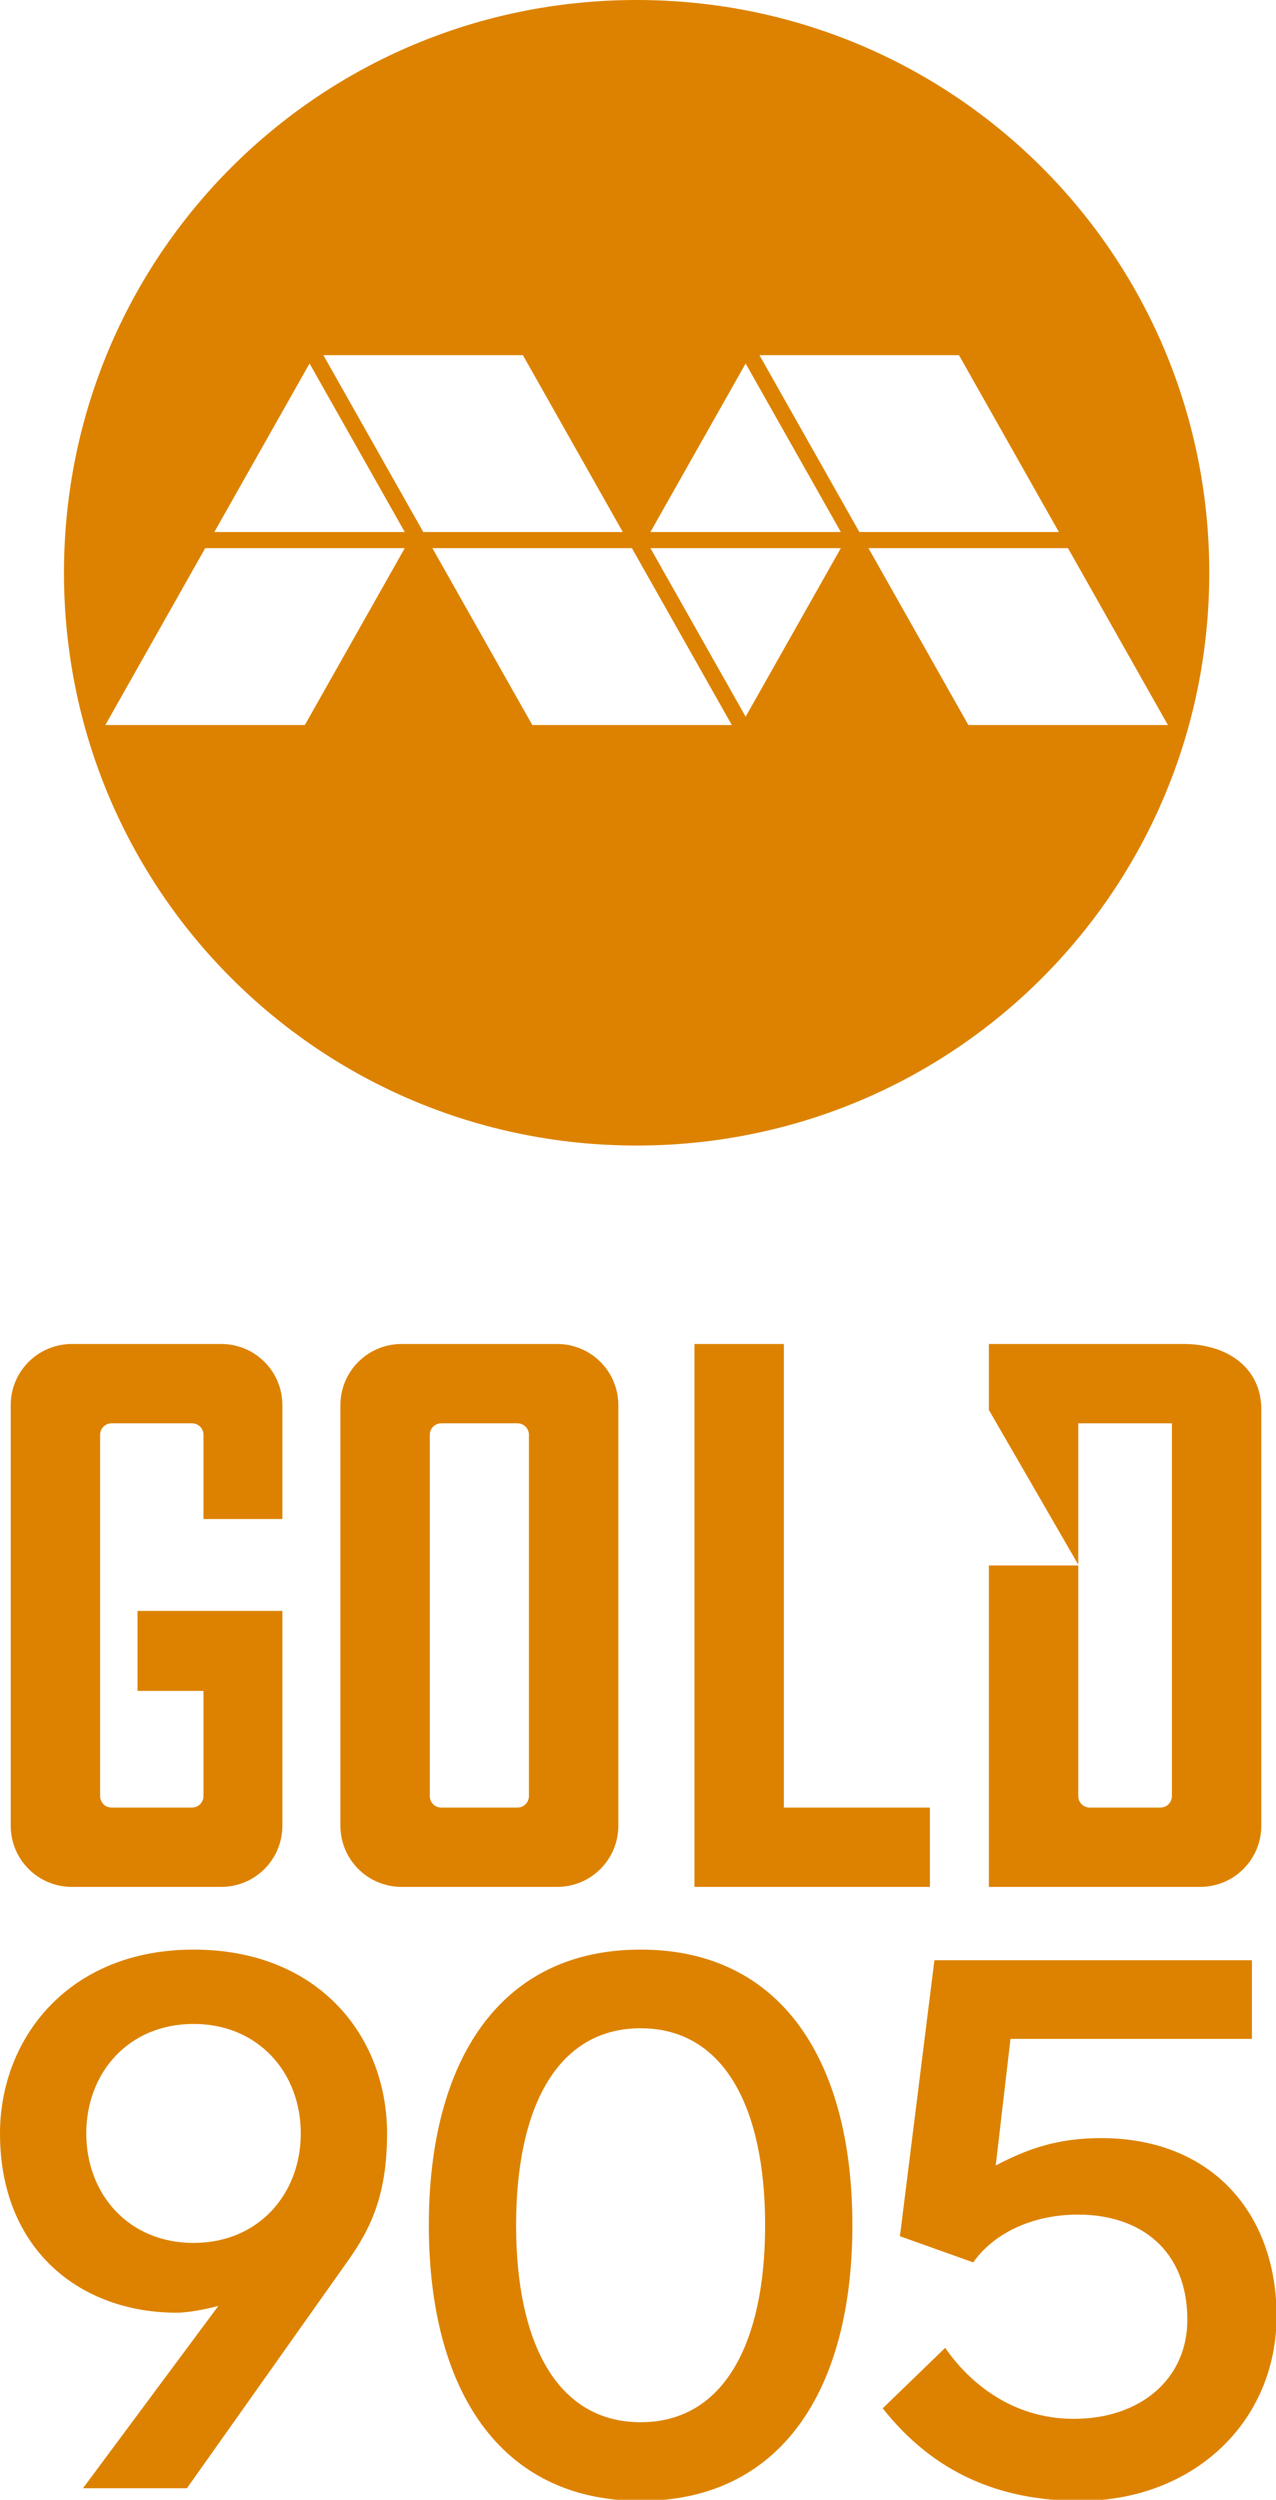
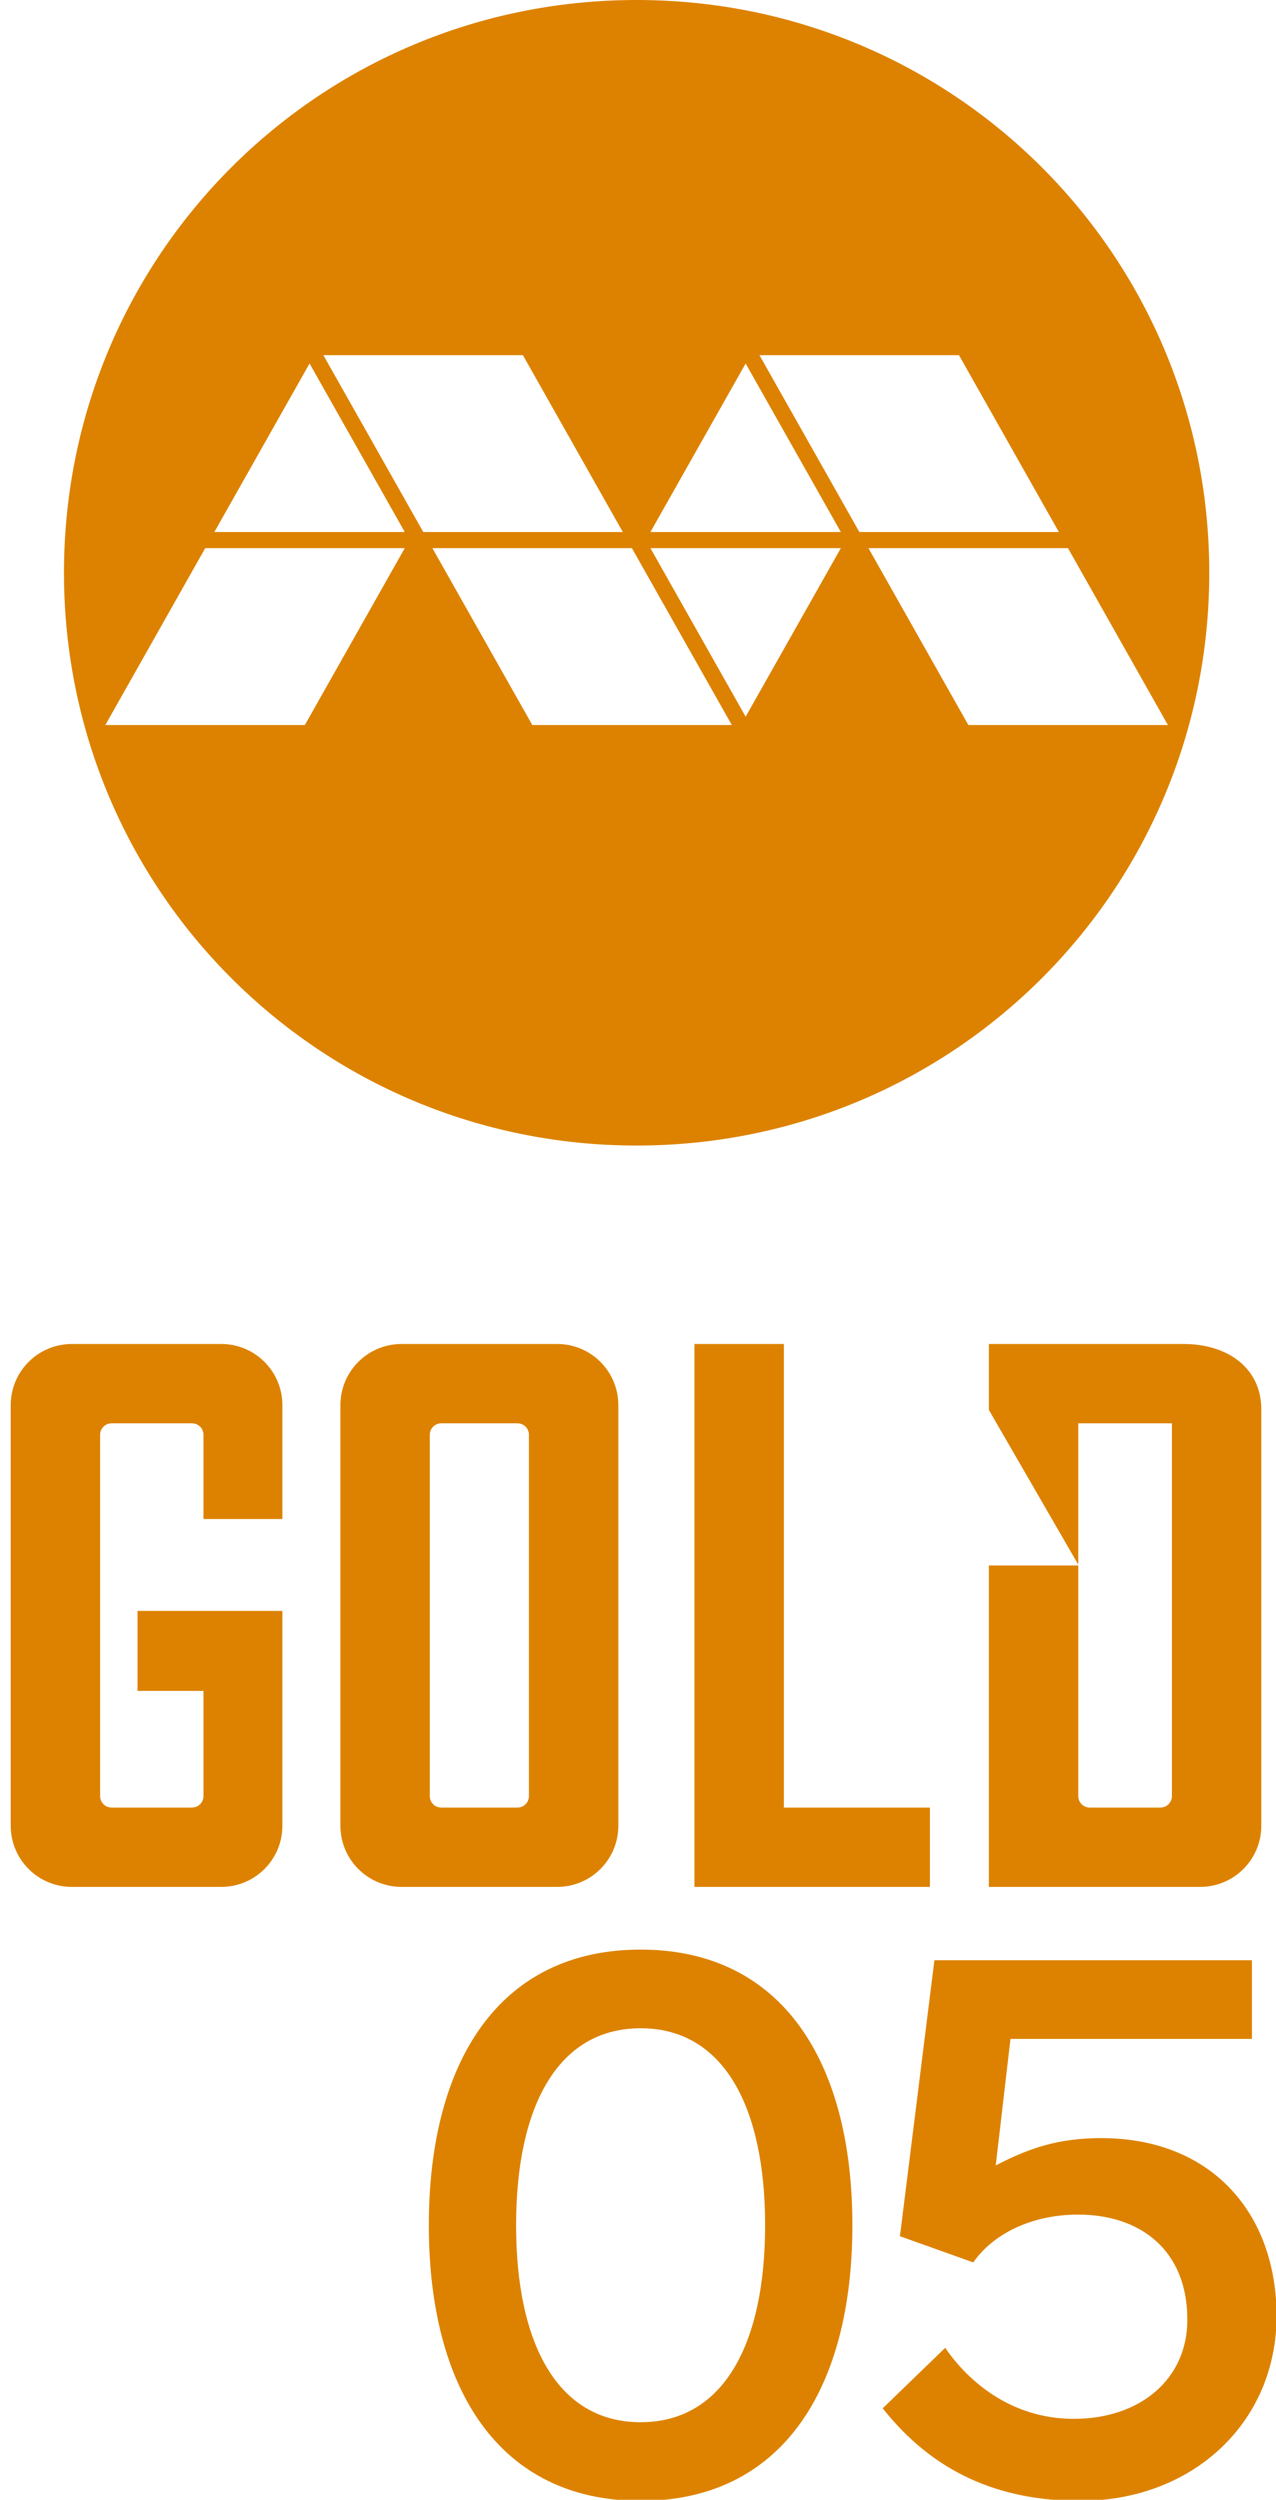
<svg xmlns="http://www.w3.org/2000/svg" xmlns:ns1="http://sodipodi.sourceforge.net/DTD/sodipodi-0.dtd" xmlns:ns2="http://www.inkscape.org/namespaces/inkscape" version="1.1" id="Layer_1" x="0px" y="0px" viewBox="0 0 510.559 1000" xml:space="preserve" ns1:docname="Mediacorp Gold 905 (2023) stacked.svg" width="510.559" height="1000" ns2:version="1.2.1 (9c6d41e410, 2022-07-14)">
  <defs id="defs27">
    <style id="style2-37">.cls-1{fill:#00229c;}</style>
    <style id="style2-8">.cls-1{fill:#00229c;}</style>
    <linearGradient y2="11.134" x2="37.809" y1="11.134" x1="12.603" gradientUnits="userSpaceOnUse" id="Gradient__1" gradientTransform="scale(7.937)">
      <stop id="stop25653" style="stop-color:#ec008c;stop-opacity:1;" offset="0.098" />
      <stop id="stop25655" style="stop-color:#2E3192" offset="0.899" />
    </linearGradient>
    <linearGradient y2="11.134" x2="37.809" y1="11.134" x1="12.603" gradientUnits="userSpaceOnUse" id="Gradient__2" gradientTransform="scale(7.937)">
      <stop id="stop24921" style="stop-color:#f6921e;stop-opacity:1;" offset="0.098" />
      <stop id="stop24923" style="stop-color:#be1e2d;stop-opacity:1" offset="0.9" />
    </linearGradient>
    <linearGradient y2="11.134" x2="113.425" y1="11.134" x1="75.617" gradientUnits="userSpaceOnUse" id="Gradient__3">
      <stop id="stop4326-2" style="stop-color:#49C0B6" offset="0.1" />
      <stop id="stop4332-5" style="stop-color:#0072BC" offset="0.902" />
    </linearGradient>
    <linearGradient y2="22.268" x2="75.617" y1="44.537" x1="75.617" gradientUnits="userSpaceOnUse" id="Gradient__4">
      <stop id="stop3910-6" style="stop-color:#BCD85F" offset="0.104" />
      <stop id="stop3920-5" style="stop-color:#00664B" offset="0.899" />
    </linearGradient>
    <style id="style2-02">.cls-1{fill:#00229c;}</style>
    <style id="style2-8-2">.cls-1{fill:#00229c;}</style>
    <style id="style2-35">.cls-1{fill:#00229c;}</style>
    <style id="style2-9">.cls-1{fill:#00229c;}</style>
    <style id="style2-8-5">.cls-1{fill:#00229c;}</style>
    <style id="style2-02-6">.cls-1{fill:#00229c;}</style>
    <style id="style2-8-2-6">.cls-1{fill:#00229c;}</style>
    <style id="style2-35-7">.cls-1{fill:#00229c;}</style>
    <style id="style2-6">.cls-1{fill:#00229c;}</style>
    <style id="style2-8-3">.cls-1{fill:#00229c;}</style>
    <style id="style2-02-4">.cls-1{fill:#00229c;}</style>
    <style id="style2-8-2-69">.cls-1{fill:#00229c;}</style>
    <style id="style2-35-6">.cls-1{fill:#00229c;}</style>
    <style id="style2-43">.cls-1{fill:#00229c;}</style>
    <style id="style2-8-23">.cls-1{fill:#00229c;}</style>
    <style id="style2-02-68">.cls-1{fill:#00229c;}</style>
    <style id="style2-8-2-1">.cls-1{fill:#00229c;}</style>
    <style id="style2-35-4">.cls-1{fill:#00229c;}</style>
    <style id="style2-37-4">.cls-1{fill:#00229c;}</style>
    <style id="style2-8-50">.cls-1{fill:#00229c;}</style>
    <style id="style2-02-0">.cls-1{fill:#00229c;}</style>
    <style id="style2-8-2-8">.cls-1{fill:#00229c;}</style>
    <style id="style2-35-1">.cls-1{fill:#00229c;}</style>
    <style id="style2-9-0">.cls-1{fill:#00229c;}</style>
    <style id="style2-8-5-9">.cls-1{fill:#00229c;}</style>
    <style id="style2-02-6-5">.cls-1{fill:#00229c;}</style>
    <style id="style2-8-2-6-1">.cls-1{fill:#00229c;}</style>
    <style id="style2-35-7-3">.cls-1{fill:#00229c;}</style>
    <style id="style2-6-3">.cls-1{fill:#00229c;}</style>
    <style id="style2-8-3-3">.cls-1{fill:#00229c;}</style>
    <style id="style2-02-4-1">.cls-1{fill:#00229c;}</style>
    <style id="style2-8-2-69-7">.cls-1{fill:#00229c;}</style>
    <style id="style2-35-6-5">.cls-1{fill:#00229c;}</style>
    <style id="style2-43-7">.cls-1{fill:#00229c;}</style>
    <style id="style2-8-23-2">.cls-1{fill:#00229c;}</style>
    <style id="style2-02-68-8">.cls-1{fill:#00229c;}</style>
    <style id="style2-8-2-1-5">.cls-1{fill:#00229c;}</style>
    <style id="style2-35-4-3">.cls-1{fill:#00229c;}</style>
    <style id="style2-37-7">.cls-1{fill:#00229c;}</style>
    <style id="style2-8-4">.cls-1{fill:#00229c;}</style>
    <style id="style2-02-3">.cls-1{fill:#00229c;}</style>
    <style id="style2-8-2-7">.cls-1{fill:#00229c;}</style>
    <style id="style2-35-2">.cls-1{fill:#00229c;}</style>
    <style id="style2-9-1">.cls-1{fill:#00229c;}</style>
    <style id="style2-8-5-2">.cls-1{fill:#00229c;}</style>
    <style id="style2-02-6-9">.cls-1{fill:#00229c;}</style>
    <style id="style2-8-2-6-3">.cls-1{fill:#00229c;}</style>
    <style id="style2-35-7-9">.cls-1{fill:#00229c;}</style>
    <style id="style2-6-5">.cls-1{fill:#00229c;}</style>
    <style id="style2-8-3-7">.cls-1{fill:#00229c;}</style>
    <style id="style2-02-4-9">.cls-1{fill:#00229c;}</style>
    <style id="style2-8-2-69-4">.cls-1{fill:#00229c;}</style>
    <style id="style2-35-6-3">.cls-1{fill:#00229c;}</style>
    <style id="style2-43-1">.cls-1{fill:#00229c;}</style>
    <style id="style2-8-23-29">.cls-1{fill:#00229c;}</style>
    <style id="style2-02-68-6">.cls-1{fill:#00229c;}</style>
    <style id="style2-8-2-1-9">.cls-1{fill:#00229c;}</style>
    <style id="style2-35-4-6">.cls-1{fill:#00229c;}</style>
    <style id="style2-37-4-7">.cls-1{fill:#00229c;}</style>
    <style id="style2-8-50-6">.cls-1{fill:#00229c;}</style>
    <style id="style2-02-0-7">.cls-1{fill:#00229c;}</style>
    <style id="style2-8-2-8-8">.cls-1{fill:#00229c;}</style>
    <style id="style2-35-1-3">.cls-1{fill:#00229c;}</style>
    <style id="style2-9-0-6">.cls-1{fill:#00229c;}</style>
    <style id="style2-8-5-9-6">.cls-1{fill:#00229c;}</style>
    <style id="style2-02-6-5-1">.cls-1{fill:#00229c;}</style>
    <style id="style2-8-2-6-1-5">.cls-1{fill:#00229c;}</style>
    <style id="style2-35-7-3-5">.cls-1{fill:#00229c;}</style>
    <style id="style2-6-3-8">.cls-1{fill:#00229c;}</style>
    <style id="style2-8-3-3-5">.cls-1{fill:#00229c;}</style>
    <style id="style2-02-4-1-1">.cls-1{fill:#00229c;}</style>
    <style id="style2-8-2-69-7-2">.cls-1{fill:#00229c;}</style>
    <style id="style2-35-6-5-2">.cls-1{fill:#00229c;}</style>
    <style id="style2-43-7-3">.cls-1{fill:#00229c;}</style>
    <style id="style2-8-23-2-6">.cls-1{fill:#00229c;}</style>
    <style id="style2-02-68-8-0">.cls-1{fill:#00229c;}</style>
    <style id="style2-8-2-1-5-4">.cls-1{fill:#00229c;}</style>
    <style id="style2-35-4-3-8">.cls-1{fill:#00229c;}</style>
  </defs>
  <ns1:namedview id="namedview25" pagecolor="#ffffff" bordercolor="#666666" borderopacity="1.0" ns2:showpageshadow="2" ns2:pageopacity="0.0" ns2:pagecheckerboard="0" ns2:deskcolor="#d1d1d1" showgrid="false" ns2:zoom="0.5" ns2:cx="182" ns2:cy="548" ns2:window-width="1366" ns2:window-height="705" ns2:window-x="-8" ns2:window-y="-8" ns2:window-maximized="1" ns2:current-layer="Layer_1" />
  <style type="text/css" id="style2">
	.st0{fill:#DD8200;}
</style>
  <style type="text/css" id="style2-5">
	.st0{fill:#FFFFFF;}
	.st1{fill:#0767B0;}
	.st2{fill:#00A44F;}
	.st3{fill:#EA2127;}
	.st4{fill:#221F1F;}
</style>
  <style type="text/css" id="style2-4">
	.st0{fill:#FFFFFF;}
	.st1{fill:#0066B2;}
	.st2{fill:#00A551;}
	.st3{fill:#EC1C24;}
	.st4{fill:#231F20;}
	.st5{fill:#221F1F;}
</style>
  <style type="text/css" id="style2-3">
	.st0{fill:#FFFFFF;}
	.st1{fill:#0066B2;}
	.st2{fill:#00A551;}
	.st3{fill:#EC1C24;}
	.st4{fill:#231F20;}
	.st5{fill:#221F1F;}
</style>
  <style type="text/css" id="style2-0">
	.st0{fill:#FFFFFF;}
	.st1{fill:#0066B2;}
	.st2{fill:#00A551;}
	.st3{fill:#EC1C24;}
	.st4{fill:#231F20;}
	.st5{fill:#221F1F;}
</style>
  <style type="text/css" id="style2-5-4">
	.st0{fill:#FFFFFF;}
	.st1{fill:#0767B0;}
	.st2{fill:#00A44F;}
	.st3{fill:#EA2127;}
	.st4{fill:#221F1F;}
</style>
  <style type="text/css" id="style2-4-4">
	.st0{fill:#FFFFFF;}
	.st1{fill:#0066B2;}
	.st2{fill:#00A551;}
	.st3{fill:#EC1C24;}
	.st4{fill:#231F20;}
	.st5{fill:#221F1F;}
</style>
  <style type="text/css" id="style2-3-7">
	.st0{fill:#FFFFFF;}
	.st1{fill:#0066B2;}
	.st2{fill:#00A551;}
	.st3{fill:#EC1C24;}
	.st4{fill:#231F20;}
	.st5{fill:#221F1F;}
</style>
  <style type="text/css" id="style2-0-6">
	.st0{fill:#FFFFFF;}
	.st1{fill:#0066B2;}
	.st2{fill:#00A551;}
	.st3{fill:#EC1C24;}
	.st4{fill:#231F20;}
	.st5{fill:#221F1F;}
</style>
  <style type="text/css" id="style2-5-6">
	.st0{fill:#FFFFFF;}
	.st1{fill:#0767B0;}
	.st2{fill:#00A44F;}
	.st3{fill:#EA2127;}
	.st4{fill:#221F1F;}
</style>
  <style type="text/css" id="style2-4-9">
	.st0{fill:#FFFFFF;}
	.st1{fill:#0066B2;}
	.st2{fill:#00A551;}
	.st3{fill:#EC1C24;}
	.st4{fill:#231F20;}
	.st5{fill:#221F1F;}
</style>
  <style type="text/css" id="style2-3-0">
	.st0{fill:#FFFFFF;}
	.st1{fill:#0066B2;}
	.st2{fill:#00A551;}
	.st3{fill:#EC1C24;}
	.st4{fill:#231F20;}
	.st5{fill:#221F1F;}
</style>
  <style type="text/css" id="style2-0-8">
	.st0{fill:#FFFFFF;}
	.st1{fill:#0066B2;}
	.st2{fill:#00A551;}
	.st3{fill:#EC1C24;}
	.st4{fill:#231F20;}
	.st5{fill:#221F1F;}
</style>
  <style type="text/css" id="style2-06">
	.st0{fill:#FD001D;}
</style>
  <style type="text/css" id="style2-5-8">
	.st0{fill:#FFFFFF;}
	.st1{fill:#0767B0;}
	.st2{fill:#00A44F;}
	.st3{fill:#EA2127;}
	.st4{fill:#221F1F;}
</style>
  <style type="text/css" id="style2-4-0">
	.st0{fill:#FFFFFF;}
	.st1{fill:#0066B2;}
	.st2{fill:#00A551;}
	.st3{fill:#EC1C24;}
	.st4{fill:#231F20;}
	.st5{fill:#221F1F;}
</style>
  <style type="text/css" id="style2-3-3">
	.st0{fill:#FFFFFF;}
	.st1{fill:#0066B2;}
	.st2{fill:#00A551;}
	.st3{fill:#EC1C24;}
	.st4{fill:#231F20;}
	.st5{fill:#221F1F;}
</style>
  <style type="text/css" id="style2-0-0">
	.st0{fill:#FFFFFF;}
	.st1{fill:#0066B2;}
	.st2{fill:#00A551;}
	.st3{fill:#EC1C24;}
	.st4{fill:#231F20;}
	.st5{fill:#221F1F;}
</style>
  <style type="text/css" id="style2-5-4-2">
	.st0{fill:#FFFFFF;}
	.st1{fill:#0767B0;}
	.st2{fill:#00A44F;}
	.st3{fill:#EA2127;}
	.st4{fill:#221F1F;}
</style>
  <style type="text/css" id="style2-4-4-1">
	.st0{fill:#FFFFFF;}
	.st1{fill:#0066B2;}
	.st2{fill:#00A551;}
	.st3{fill:#EC1C24;}
	.st4{fill:#231F20;}
	.st5{fill:#221F1F;}
</style>
  <style type="text/css" id="style2-3-7-1">
	.st0{fill:#FFFFFF;}
	.st1{fill:#0066B2;}
	.st2{fill:#00A551;}
	.st3{fill:#EC1C24;}
	.st4{fill:#231F20;}
	.st5{fill:#221F1F;}
</style>
  <style type="text/css" id="style2-0-6-3">
	.st0{fill:#FFFFFF;}
	.st1{fill:#0066B2;}
	.st2{fill:#00A551;}
	.st3{fill:#EC1C24;}
	.st4{fill:#231F20;}
	.st5{fill:#221F1F;}
</style>
  <style type="text/css" id="style2-5-6-1">
	.st0{fill:#FFFFFF;}
	.st1{fill:#0767B0;}
	.st2{fill:#00A44F;}
	.st3{fill:#EA2127;}
	.st4{fill:#221F1F;}
</style>
  <style type="text/css" id="style2-4-9-8">
	.st0{fill:#FFFFFF;}
	.st1{fill:#0066B2;}
	.st2{fill:#00A551;}
	.st3{fill:#EC1C24;}
	.st4{fill:#231F20;}
	.st5{fill:#221F1F;}
</style>
  <style type="text/css" id="style2-3-0-9">
	.st0{fill:#FFFFFF;}
	.st1{fill:#0066B2;}
	.st2{fill:#00A551;}
	.st3{fill:#EC1C24;}
	.st4{fill:#231F20;}
	.st5{fill:#221F1F;}
</style>
  <style type="text/css" id="style2-0-8-5">
	.st0{fill:#FFFFFF;}
	.st1{fill:#0066B2;}
	.st2{fill:#00A551;}
	.st3{fill:#EC1C24;}
	.st4{fill:#231F20;}
	.st5{fill:#221F1F;}
</style>
  <style type="text/css" id="style2-30">
	.st0{fill:#013EBB;}
</style>
  <style type="text/css" id="style2-5-9">
	.st0{fill:#FFFFFF;}
	.st1{fill:#0767B0;}
	.st2{fill:#00A44F;}
	.st3{fill:#EA2127;}
	.st4{fill:#221F1F;}
</style>
  <style type="text/css" id="style2-4-40">
	.st0{fill:#FFFFFF;}
	.st1{fill:#0066B2;}
	.st2{fill:#00A551;}
	.st3{fill:#EC1C24;}
	.st4{fill:#231F20;}
	.st5{fill:#221F1F;}
</style>
  <style type="text/css" id="style2-3-2">
	.st0{fill:#FFFFFF;}
	.st1{fill:#0066B2;}
	.st2{fill:#00A551;}
	.st3{fill:#EC1C24;}
	.st4{fill:#231F20;}
	.st5{fill:#221F1F;}
</style>
  <style type="text/css" id="style2-0-9">
	.st0{fill:#FFFFFF;}
	.st1{fill:#0066B2;}
	.st2{fill:#00A551;}
	.st3{fill:#EC1C24;}
	.st4{fill:#231F20;}
	.st5{fill:#221F1F;}
</style>
  <style type="text/css" id="style2-5-4-6">
	.st0{fill:#FFFFFF;}
	.st1{fill:#0767B0;}
	.st2{fill:#00A44F;}
	.st3{fill:#EA2127;}
	.st4{fill:#221F1F;}
</style>
  <style type="text/css" id="style2-4-4-8">
	.st0{fill:#FFFFFF;}
	.st1{fill:#0066B2;}
	.st2{fill:#00A551;}
	.st3{fill:#EC1C24;}
	.st4{fill:#231F20;}
	.st5{fill:#221F1F;}
</style>
  <style type="text/css" id="style2-3-7-3">
	.st0{fill:#FFFFFF;}
	.st1{fill:#0066B2;}
	.st2{fill:#00A551;}
	.st3{fill:#EC1C24;}
	.st4{fill:#231F20;}
	.st5{fill:#221F1F;}
</style>
  <style type="text/css" id="style2-0-6-8">
	.st0{fill:#FFFFFF;}
	.st1{fill:#0066B2;}
	.st2{fill:#00A551;}
	.st3{fill:#EC1C24;}
	.st4{fill:#231F20;}
	.st5{fill:#221F1F;}
</style>
  <style type="text/css" id="style2-5-6-9">
	.st0{fill:#FFFFFF;}
	.st1{fill:#0767B0;}
	.st2{fill:#00A44F;}
	.st3{fill:#EA2127;}
	.st4{fill:#221F1F;}
</style>
  <style type="text/css" id="style2-4-9-9">
	.st0{fill:#FFFFFF;}
	.st1{fill:#0066B2;}
	.st2{fill:#00A551;}
	.st3{fill:#EC1C24;}
	.st4{fill:#231F20;}
	.st5{fill:#221F1F;}
</style>
  <style type="text/css" id="style2-3-0-92">
	.st0{fill:#FFFFFF;}
	.st1{fill:#0066B2;}
	.st2{fill:#00A551;}
	.st3{fill:#EC1C24;}
	.st4{fill:#231F20;}
	.st5{fill:#221F1F;}
</style>
  <style type="text/css" id="style2-0-8-0">
	.st0{fill:#FFFFFF;}
	.st1{fill:#0066B2;}
	.st2{fill:#00A551;}
	.st3{fill:#EC1C24;}
	.st4{fill:#231F20;}
	.st5{fill:#221F1F;}
</style>
  <style type="text/css" id="style2-7">
	.st0{fill:#00B601;}
</style>
  <style type="text/css" id="style2-5-3">
	.st0{fill:#FFFFFF;}
	.st1{fill:#0767B0;}
	.st2{fill:#00A44F;}
	.st3{fill:#EA2127;}
	.st4{fill:#221F1F;}
</style>
  <style type="text/css" id="style2-4-3">
	.st0{fill:#FFFFFF;}
	.st1{fill:#0066B2;}
	.st2{fill:#00A551;}
	.st3{fill:#EC1C24;}
	.st4{fill:#231F20;}
	.st5{fill:#221F1F;}
</style>
  <style type="text/css" id="style2-3-07">
	.st0{fill:#FFFFFF;}
	.st1{fill:#0066B2;}
	.st2{fill:#00A551;}
	.st3{fill:#EC1C24;}
	.st4{fill:#231F20;}
	.st5{fill:#221F1F;}
</style>
  <style type="text/css" id="style2-0-99">
	.st0{fill:#FFFFFF;}
	.st1{fill:#0066B2;}
	.st2{fill:#00A551;}
	.st3{fill:#EC1C24;}
	.st4{fill:#231F20;}
	.st5{fill:#221F1F;}
</style>
  <style type="text/css" id="style2-5-4-9">
	.st0{fill:#FFFFFF;}
	.st1{fill:#0767B0;}
	.st2{fill:#00A44F;}
	.st3{fill:#EA2127;}
	.st4{fill:#221F1F;}
</style>
  <style type="text/css" id="style2-4-4-9">
	.st0{fill:#FFFFFF;}
	.st1{fill:#0066B2;}
	.st2{fill:#00A551;}
	.st3{fill:#EC1C24;}
	.st4{fill:#231F20;}
	.st5{fill:#221F1F;}
</style>
  <style type="text/css" id="style2-3-7-4">
	.st0{fill:#FFFFFF;}
	.st1{fill:#0066B2;}
	.st2{fill:#00A551;}
	.st3{fill:#EC1C24;}
	.st4{fill:#231F20;}
	.st5{fill:#221F1F;}
</style>
  <style type="text/css" id="style2-0-6-6">
	.st0{fill:#FFFFFF;}
	.st1{fill:#0066B2;}
	.st2{fill:#00A551;}
	.st3{fill:#EC1C24;}
	.st4{fill:#231F20;}
	.st5{fill:#221F1F;}
</style>
  <style type="text/css" id="style2-5-6-4">
	.st0{fill:#FFFFFF;}
	.st1{fill:#0767B0;}
	.st2{fill:#00A44F;}
	.st3{fill:#EA2127;}
	.st4{fill:#221F1F;}
</style>
  <style type="text/css" id="style2-4-9-4">
	.st0{fill:#FFFFFF;}
	.st1{fill:#0066B2;}
	.st2{fill:#00A551;}
	.st3{fill:#EC1C24;}
	.st4{fill:#231F20;}
	.st5{fill:#221F1F;}
</style>
  <style type="text/css" id="style2-3-0-4">
	.st0{fill:#FFFFFF;}
	.st1{fill:#0066B2;}
	.st2{fill:#00A551;}
	.st3{fill:#EC1C24;}
	.st4{fill:#231F20;}
	.st5{fill:#221F1F;}
</style>
  <style type="text/css" id="style2-0-8-2">
	.st0{fill:#FFFFFF;}
	.st1{fill:#0066B2;}
	.st2{fill:#00A551;}
	.st3{fill:#EC1C24;}
	.st4{fill:#231F20;}
	.st5{fill:#221F1F;}
</style>
  <style type="text/css" id="style2-1">
	.st0{fill:#DD8200;}
</style>
  <g id="g3586">
    <path style="opacity:1;fill:#dd8200;fill-opacity:1;stroke-width:1.363" d="M 254.727,0 C 127.791,0 25.598,102.193 25.598,229.129 c 0,126.936 102.193,229.129 229.129,229.129 126.936,0 229.129,-102.193 229.129,-229.129 C 483.856,102.193 381.663,0 254.727,0 Z M 129.389,142.079 h 79.835 l 39.976,70.75 h -79.835 z m 174.487,0 h 79.83 l 39.976,70.75 h -79.83 z m -180.014,3.333 38.092,67.418 H 85.766 Z m 174.488,0 38.092,67.418 H 260.253 Z M 82.119,219.279 h 79.835 l -39.976,70.755 H 42.148 Z m 90.893,0.004 h 79.83 l 39.976,70.75 h -79.83 z m 87.241,0 h 76.188 l -38.092,67.418 z m 87.241,0 h 79.835 l 39.976,70.75 h -79.835 z" id="path8" />
    <g id="g8507" transform="matrix(1.001,0,0,1.001,0,-0.565)" style="opacity:1;fill:#dd8200;fill-opacity:1">
      <path style="fill:#dd8200;fill-opacity:1;stroke-width:1.373" d="m 373.509,783.926 -13.783,110.31 29.318,10.463 c 7.666,-11.084 22.884,-19.107 41.875,-19.107 24.912,0 43.692,14.181 43.692,42.008 0,23.914 -19.057,39.616 -45.35,39.616 -24.957,0 -42.12,-14.809 -51.439,-28.383 l -24.984,24.175 C 373.124,988.69 399.42,1000 431.7,1000 c 45.215,0 78.571,-31.46 78.571,-73.87 0,-41.089 -26.032,-71.107 -70.097,-71.107 -17.378,0 -29.221,4.185 -42.152,10.931 l 5.895,-50.576 h 96.512 v -31.451 z" id="path8496" />
      <path style="fill:#dd8200;fill-opacity:1;stroke-width:1.368" d="m 256.067,779.69 c -56.519,0 -84.651,44.778 -84.651,110.155 -2e-5,65.377 28.132,110.155 84.651,110.155 56.519,0 84.651,-44.778 84.651,-110.155 0,-65.377 -28.132,-110.155 -84.651,-110.155 z m 0,31.439 c 33.229,0 49.769,31.454 49.769,78.717 0,47.262 -16.539,78.717 -49.769,78.717 -33.229,0 -49.769,-31.454 -49.769,-78.717 0,-47.262 16.539,-78.717 49.769,-78.717 z" id="path8494" />
-       <path style="fill:#dd8200;fill-opacity:1;stroke-width:1.368" d="M 77.358,779.69 C 27.191,779.69 0,815.421 0,853.156 c 0,46.616 32.243,71.635 70.571,71.635 3.885,0 9.824,-0.9 16.71,-2.698 L 33.159,994.962 h 41.555 l 64.329,-90.858 c 8.939,-12.626 15.675,-26.006 15.675,-50.947 0,-38.624 -27.19,-73.467 -77.358,-73.467 z m 0,29.711 c 25.968,0 42.867,19.516 42.867,43.755 0,24.24 -16.899,43.755 -42.867,43.755 -25.968,0 -42.867,-19.516 -42.867,-43.755 0,-24.24 16.899,-43.755 42.867,-43.755 z" id="path8492" />
    </g>
    <g id="g8502" transform="matrix(1,0,0,1,0.192,0.116)" style="opacity:1;fill:#dd8200;fill-opacity:1">
      <path style="fill:#dd8200;fill-opacity:1;stroke-width:1.368" d="m 395.475,537.52 v 26.375 l 35.778,61.913 v -56.545 h 37.459 V 718.389 c 0,2.538 -2.042,4.58 -4.58,4.58 h -28.299 c -2.538,0 -4.58,-2.042 -4.58,-4.58 v -92.266 h -35.778 v 128.589 h 84.49 c 13.588,-1.2e-4 24.526,-10.938 24.526,-24.526 v -166.489 c 0,-16.596 -13.532,-26.178 -31.13,-26.178 z" id="path8490" />
      <path style="fill:#dd8200;fill-opacity:1;stroke-width:1.368" d="m 277.679,537.52 v 217.192 h 94.212 V 722.969 H 313.458 V 537.52 Z" id="path8488" />
      <path style="fill:#dd8200;fill-opacity:1;stroke-width:1.368" d="m 160.533,537.52 c -13.588,0 -24.526,10.938 -24.526,24.526 v 168.141 c 0,13.588 10.938,24.526 24.526,24.526 h 62.164 c 13.588,0 24.526,-10.938 24.526,-24.526 V 562.046 c 0,-13.588 -10.938,-24.526 -24.526,-24.526 z m 15.832,31.743 h 30.5 c 2.538,0 4.58,2.042 4.58,4.58 V 718.389 c 0,2.538 -2.042,4.58 -4.58,4.58 h -30.5 c -2.538,0 -4.58,-2.042 -4.58,-4.58 V 573.843 c 0,-2.538 2.042,-4.58 4.58,-4.58 z" id="path8486" />
      <path style="fill:#dd8200;fill-opacity:1;stroke-width:1.368" d="m 28.618,537.52 c -13.588,0 -24.526,10.938 -24.526,24.526 v 168.141 c 0,13.588 10.938,24.526 24.526,24.526 h 59.659 c 13.588,0 24.526,-10.938 24.526,-24.526 V 644.303 H 54.839 v 31.998 h 26.382 v 42.089 c 0,2.538 -2.046,4.58 -4.583,4.58 H 44.451 c -2.538,0 -4.58,-2.042 -4.58,-4.58 V 573.843 c 0,-2.538 2.042,-4.58 4.58,-4.58 h 32.188 c 2.538,0 4.583,2.042 4.583,4.58 v 33.696 h 31.582 v -45.493 c 0,-13.588 -10.938,-24.526 -24.526,-24.526 z" id="path8484" />
    </g>
  </g>
  <style type="text/css" id="style2-5-2">
	.st0{fill:#FFFFFF;}
	.st1{fill:#0767B0;}
	.st2{fill:#00A44F;}
	.st3{fill:#EA2127;}
	.st4{fill:#221F1F;}
</style>
  <style type="text/css" id="style2-4-7">
	.st0{fill:#FFFFFF;}
	.st1{fill:#0066B2;}
	.st2{fill:#00A551;}
	.st3{fill:#EC1C24;}
	.st4{fill:#231F20;}
	.st5{fill:#221F1F;}
</style>
  <style type="text/css" id="style2-3-1">
	.st0{fill:#FFFFFF;}
	.st1{fill:#0066B2;}
	.st2{fill:#00A551;}
	.st3{fill:#EC1C24;}
	.st4{fill:#231F20;}
	.st5{fill:#221F1F;}
</style>
  <style type="text/css" id="style2-0-86">
	.st0{fill:#FFFFFF;}
	.st1{fill:#0066B2;}
	.st2{fill:#00A551;}
	.st3{fill:#EC1C24;}
	.st4{fill:#231F20;}
	.st5{fill:#221F1F;}
</style>
  <style type="text/css" id="style2-5-4-3">
	.st0{fill:#FFFFFF;}
	.st1{fill:#0767B0;}
	.st2{fill:#00A44F;}
	.st3{fill:#EA2127;}
	.st4{fill:#221F1F;}
</style>
  <style type="text/css" id="style2-4-4-0">
	.st0{fill:#FFFFFF;}
	.st1{fill:#0066B2;}
	.st2{fill:#00A551;}
	.st3{fill:#EC1C24;}
	.st4{fill:#231F20;}
	.st5{fill:#221F1F;}
</style>
  <style type="text/css" id="style2-3-7-2">
	.st0{fill:#FFFFFF;}
	.st1{fill:#0066B2;}
	.st2{fill:#00A551;}
	.st3{fill:#EC1C24;}
	.st4{fill:#231F20;}
	.st5{fill:#221F1F;}
</style>
  <style type="text/css" id="style2-0-6-38">
	.st0{fill:#FFFFFF;}
	.st1{fill:#0066B2;}
	.st2{fill:#00A551;}
	.st3{fill:#EC1C24;}
	.st4{fill:#231F20;}
	.st5{fill:#221F1F;}
</style>
  <style type="text/css" id="style2-5-6-48">
	.st0{fill:#FFFFFF;}
	.st1{fill:#0767B0;}
	.st2{fill:#00A44F;}
	.st3{fill:#EA2127;}
	.st4{fill:#221F1F;}
</style>
  <style type="text/css" id="style2-4-9-0">
	.st0{fill:#FFFFFF;}
	.st1{fill:#0066B2;}
	.st2{fill:#00A551;}
	.st3{fill:#EC1C24;}
	.st4{fill:#231F20;}
	.st5{fill:#221F1F;}
</style>
  <style type="text/css" id="style2-3-0-5">
	.st0{fill:#FFFFFF;}
	.st1{fill:#0066B2;}
	.st2{fill:#00A551;}
	.st3{fill:#EC1C24;}
	.st4{fill:#231F20;}
	.st5{fill:#221F1F;}
</style>
  <style type="text/css" id="style2-0-8-29">
	.st0{fill:#FFFFFF;}
	.st1{fill:#0066B2;}
	.st2{fill:#00A551;}
	.st3{fill:#EC1C24;}
	.st4{fill:#231F20;}
	.st5{fill:#221F1F;}
</style>
  <style type="text/css" id="style2-06-9">
	.st0{fill:#FD001D;}
</style>
  <style type="text/css" id="style2-5-8-0">
	.st0{fill:#FFFFFF;}
	.st1{fill:#0767B0;}
	.st2{fill:#00A44F;}
	.st3{fill:#EA2127;}
	.st4{fill:#221F1F;}
</style>
  <style type="text/css" id="style2-4-0-1">
	.st0{fill:#FFFFFF;}
	.st1{fill:#0066B2;}
	.st2{fill:#00A551;}
	.st3{fill:#EC1C24;}
	.st4{fill:#231F20;}
	.st5{fill:#221F1F;}
</style>
  <style type="text/css" id="style2-3-3-6">
	.st0{fill:#FFFFFF;}
	.st1{fill:#0066B2;}
	.st2{fill:#00A551;}
	.st3{fill:#EC1C24;}
	.st4{fill:#231F20;}
	.st5{fill:#221F1F;}
</style>
  <style type="text/css" id="style2-0-0-2">
	.st0{fill:#FFFFFF;}
	.st1{fill:#0066B2;}
	.st2{fill:#00A551;}
	.st3{fill:#EC1C24;}
	.st4{fill:#231F20;}
	.st5{fill:#221F1F;}
</style>
  <style type="text/css" id="style2-5-4-2-2">
	.st0{fill:#FFFFFF;}
	.st1{fill:#0767B0;}
	.st2{fill:#00A44F;}
	.st3{fill:#EA2127;}
	.st4{fill:#221F1F;}
</style>
  <style type="text/css" id="style2-4-4-1-6">
	.st0{fill:#FFFFFF;}
	.st1{fill:#0066B2;}
	.st2{fill:#00A551;}
	.st3{fill:#EC1C24;}
	.st4{fill:#231F20;}
	.st5{fill:#221F1F;}
</style>
  <style type="text/css" id="style2-3-7-1-1">
	.st0{fill:#FFFFFF;}
	.st1{fill:#0066B2;}
	.st2{fill:#00A551;}
	.st3{fill:#EC1C24;}
	.st4{fill:#231F20;}
	.st5{fill:#221F1F;}
</style>
  <style type="text/css" id="style2-0-6-3-6">
	.st0{fill:#FFFFFF;}
	.st1{fill:#0066B2;}
	.st2{fill:#00A551;}
	.st3{fill:#EC1C24;}
	.st4{fill:#231F20;}
	.st5{fill:#221F1F;}
</style>
  <style type="text/css" id="style2-5-6-1-7">
	.st0{fill:#FFFFFF;}
	.st1{fill:#0767B0;}
	.st2{fill:#00A44F;}
	.st3{fill:#EA2127;}
	.st4{fill:#221F1F;}
</style>
  <style type="text/css" id="style2-4-9-8-0">
	.st0{fill:#FFFFFF;}
	.st1{fill:#0066B2;}
	.st2{fill:#00A551;}
	.st3{fill:#EC1C24;}
	.st4{fill:#231F20;}
	.st5{fill:#221F1F;}
</style>
  <style type="text/css" id="style2-3-0-9-0">
	.st0{fill:#FFFFFF;}
	.st1{fill:#0066B2;}
	.st2{fill:#00A551;}
	.st3{fill:#EC1C24;}
	.st4{fill:#231F20;}
	.st5{fill:#221F1F;}
</style>
  <style type="text/css" id="style2-0-8-5-6">
	.st0{fill:#FFFFFF;}
	.st1{fill:#0066B2;}
	.st2{fill:#00A551;}
	.st3{fill:#EC1C24;}
	.st4{fill:#231F20;}
	.st5{fill:#221F1F;}
</style>
  <style type="text/css" id="style2-30-7">
	.st0{fill:#013EBB;}
</style>
  <style type="text/css" id="style2-5-9-8">
	.st0{fill:#FFFFFF;}
	.st1{fill:#0767B0;}
	.st2{fill:#00A44F;}
	.st3{fill:#EA2127;}
	.st4{fill:#221F1F;}
</style>
  <style type="text/css" id="style2-4-40-0">
	.st0{fill:#FFFFFF;}
	.st1{fill:#0066B2;}
	.st2{fill:#00A551;}
	.st3{fill:#EC1C24;}
	.st4{fill:#231F20;}
	.st5{fill:#221F1F;}
</style>
  <style type="text/css" id="style2-3-2-9">
	.st0{fill:#FFFFFF;}
	.st1{fill:#0066B2;}
	.st2{fill:#00A551;}
	.st3{fill:#EC1C24;}
	.st4{fill:#231F20;}
	.st5{fill:#221F1F;}
</style>
  <style type="text/css" id="style2-0-9-8">
	.st0{fill:#FFFFFF;}
	.st1{fill:#0066B2;}
	.st2{fill:#00A551;}
	.st3{fill:#EC1C24;}
	.st4{fill:#231F20;}
	.st5{fill:#221F1F;}
</style>
  <style type="text/css" id="style2-5-4-6-8">
	.st0{fill:#FFFFFF;}
	.st1{fill:#0767B0;}
	.st2{fill:#00A44F;}
	.st3{fill:#EA2127;}
	.st4{fill:#221F1F;}
</style>
  <style type="text/css" id="style2-4-4-8-4">
	.st0{fill:#FFFFFF;}
	.st1{fill:#0066B2;}
	.st2{fill:#00A551;}
	.st3{fill:#EC1C24;}
	.st4{fill:#231F20;}
	.st5{fill:#221F1F;}
</style>
  <style type="text/css" id="style2-3-7-3-8">
	.st0{fill:#FFFFFF;}
	.st1{fill:#0066B2;}
	.st2{fill:#00A551;}
	.st3{fill:#EC1C24;}
	.st4{fill:#231F20;}
	.st5{fill:#221F1F;}
</style>
  <style type="text/css" id="style2-0-6-8-7">
	.st0{fill:#FFFFFF;}
	.st1{fill:#0066B2;}
	.st2{fill:#00A551;}
	.st3{fill:#EC1C24;}
	.st4{fill:#231F20;}
	.st5{fill:#221F1F;}
</style>
  <style type="text/css" id="style2-5-6-9-7">
	.st0{fill:#FFFFFF;}
	.st1{fill:#0767B0;}
	.st2{fill:#00A44F;}
	.st3{fill:#EA2127;}
	.st4{fill:#221F1F;}
</style>
  <style type="text/css" id="style2-4-9-9-9">
	.st0{fill:#FFFFFF;}
	.st1{fill:#0066B2;}
	.st2{fill:#00A551;}
	.st3{fill:#EC1C24;}
	.st4{fill:#231F20;}
	.st5{fill:#221F1F;}
</style>
  <style type="text/css" id="style2-3-0-92-1">
	.st0{fill:#FFFFFF;}
	.st1{fill:#0066B2;}
	.st2{fill:#00A551;}
	.st3{fill:#EC1C24;}
	.st4{fill:#231F20;}
	.st5{fill:#221F1F;}
</style>
  <style type="text/css" id="style2-0-8-0-8">
	.st0{fill:#FFFFFF;}
	.st1{fill:#0066B2;}
	.st2{fill:#00A551;}
	.st3{fill:#EC1C24;}
	.st4{fill:#231F20;}
	.st5{fill:#221F1F;}
</style>
  <style type="text/css" id="style2-7-8">
	.st0{fill:#00B601;}
</style>
  <style type="text/css" id="style2-5-3-1">
	.st0{fill:#FFFFFF;}
	.st1{fill:#0767B0;}
	.st2{fill:#00A44F;}
	.st3{fill:#EA2127;}
	.st4{fill:#221F1F;}
</style>
  <style type="text/css" id="style2-4-3-3">
	.st0{fill:#FFFFFF;}
	.st1{fill:#0066B2;}
	.st2{fill:#00A551;}
	.st3{fill:#EC1C24;}
	.st4{fill:#231F20;}
	.st5{fill:#221F1F;}
</style>
  <style type="text/css" id="style2-3-07-8">
	.st0{fill:#FFFFFF;}
	.st1{fill:#0066B2;}
	.st2{fill:#00A551;}
	.st3{fill:#EC1C24;}
	.st4{fill:#231F20;}
	.st5{fill:#221F1F;}
</style>
  <style type="text/css" id="style2-0-99-2">
	.st0{fill:#FFFFFF;}
	.st1{fill:#0066B2;}
	.st2{fill:#00A551;}
	.st3{fill:#EC1C24;}
	.st4{fill:#231F20;}
	.st5{fill:#221F1F;}
</style>
  <style type="text/css" id="style2-5-4-9-2">
	.st0{fill:#FFFFFF;}
	.st1{fill:#0767B0;}
	.st2{fill:#00A44F;}
	.st3{fill:#EA2127;}
	.st4{fill:#221F1F;}
</style>
  <style type="text/css" id="style2-4-4-9-3">
	.st0{fill:#FFFFFF;}
	.st1{fill:#0066B2;}
	.st2{fill:#00A551;}
	.st3{fill:#EC1C24;}
	.st4{fill:#231F20;}
	.st5{fill:#221F1F;}
</style>
  <style type="text/css" id="style2-3-7-4-2">
	.st0{fill:#FFFFFF;}
	.st1{fill:#0066B2;}
	.st2{fill:#00A551;}
	.st3{fill:#EC1C24;}
	.st4{fill:#231F20;}
	.st5{fill:#221F1F;}
</style>
  <style type="text/css" id="style2-0-6-6-3">
	.st0{fill:#FFFFFF;}
	.st1{fill:#0066B2;}
	.st2{fill:#00A551;}
	.st3{fill:#EC1C24;}
	.st4{fill:#231F20;}
	.st5{fill:#221F1F;}
</style>
  <style type="text/css" id="style2-5-6-4-6">
	.st0{fill:#FFFFFF;}
	.st1{fill:#0767B0;}
	.st2{fill:#00A44F;}
	.st3{fill:#EA2127;}
	.st4{fill:#221F1F;}
</style>
  <style type="text/css" id="style2-4-9-4-9">
	.st0{fill:#FFFFFF;}
	.st1{fill:#0066B2;}
	.st2{fill:#00A551;}
	.st3{fill:#EC1C24;}
	.st4{fill:#231F20;}
	.st5{fill:#221F1F;}
</style>
  <style type="text/css" id="style2-3-0-4-4">
	.st0{fill:#FFFFFF;}
	.st1{fill:#0066B2;}
	.st2{fill:#00A551;}
	.st3{fill:#EC1C24;}
	.st4{fill:#231F20;}
	.st5{fill:#221F1F;}
</style>
  <style type="text/css" id="style2-0-8-2-1">
	.st0{fill:#FFFFFF;}
	.st1{fill:#0066B2;}
	.st2{fill:#00A551;}
	.st3{fill:#EC1C24;}
	.st4{fill:#231F20;}
	.st5{fill:#221F1F;}
</style>
  <style type="text/css" id="style2-78">
	.st0{fill:#DD8200;}
</style>
  <style type="text/css" id="style2-5-27">
	.st0{fill:#FFFFFF;}
	.st1{fill:#0767B0;}
	.st2{fill:#00A44F;}
	.st3{fill:#EA2127;}
	.st4{fill:#221F1F;}
</style>
  <style type="text/css" id="style2-4-1">
	.st0{fill:#FFFFFF;}
	.st1{fill:#0066B2;}
	.st2{fill:#00A551;}
	.st3{fill:#EC1C24;}
	.st4{fill:#231F20;}
	.st5{fill:#221F1F;}
</style>
  <style type="text/css" id="style2-3-8">
	.st0{fill:#FFFFFF;}
	.st1{fill:#0066B2;}
	.st2{fill:#00A551;}
	.st3{fill:#EC1C24;}
	.st4{fill:#231F20;}
	.st5{fill:#221F1F;}
</style>
  <style type="text/css" id="style2-0-5">
	.st0{fill:#FFFFFF;}
	.st1{fill:#0066B2;}
	.st2{fill:#00A551;}
	.st3{fill:#EC1C24;}
	.st4{fill:#231F20;}
	.st5{fill:#221F1F;}
</style>
  <style type="text/css" id="style2-5-4-1">
	.st0{fill:#FFFFFF;}
	.st1{fill:#0767B0;}
	.st2{fill:#00A44F;}
	.st3{fill:#EA2127;}
	.st4{fill:#221F1F;}
</style>
  <style type="text/css" id="style2-4-4-2">
	.st0{fill:#FFFFFF;}
	.st1{fill:#0066B2;}
	.st2{fill:#00A551;}
	.st3{fill:#EC1C24;}
	.st4{fill:#231F20;}
	.st5{fill:#221F1F;}
</style>
  <style type="text/css" id="style2-3-7-0">
	.st0{fill:#FFFFFF;}
	.st1{fill:#0066B2;}
	.st2{fill:#00A551;}
	.st3{fill:#EC1C24;}
	.st4{fill:#231F20;}
	.st5{fill:#221F1F;}
</style>
  <style type="text/css" id="style2-0-6-5">
	.st0{fill:#FFFFFF;}
	.st1{fill:#0066B2;}
	.st2{fill:#00A551;}
	.st3{fill:#EC1C24;}
	.st4{fill:#231F20;}
	.st5{fill:#221F1F;}
</style>
  <style type="text/css" id="style2-5-6-8">
	.st0{fill:#FFFFFF;}
	.st1{fill:#0767B0;}
	.st2{fill:#00A44F;}
	.st3{fill:#EA2127;}
	.st4{fill:#221F1F;}
</style>
  <style type="text/css" id="style2-4-9-96">
	.st0{fill:#FFFFFF;}
	.st1{fill:#0066B2;}
	.st2{fill:#00A551;}
	.st3{fill:#EC1C24;}
	.st4{fill:#231F20;}
	.st5{fill:#221F1F;}
</style>
  <style type="text/css" id="style2-3-0-0">
	.st0{fill:#FFFFFF;}
	.st1{fill:#0066B2;}
	.st2{fill:#00A551;}
	.st3{fill:#EC1C24;}
	.st4{fill:#231F20;}
	.st5{fill:#221F1F;}
</style>
  <style type="text/css" id="style2-0-8-1">
	.st0{fill:#FFFFFF;}
	.st1{fill:#0066B2;}
	.st2{fill:#00A551;}
	.st3{fill:#EC1C24;}
	.st4{fill:#231F20;}
	.st5{fill:#221F1F;}
</style>
  <style type="text/css" id="style2-06-4">
	.st0{fill:#FD001D;}
</style>
  <style type="text/css" id="style2-5-8-1">
	.st0{fill:#FFFFFF;}
	.st1{fill:#0767B0;}
	.st2{fill:#00A44F;}
	.st3{fill:#EA2127;}
	.st4{fill:#221F1F;}
</style>
  <style type="text/css" id="style2-4-0-3">
	.st0{fill:#FFFFFF;}
	.st1{fill:#0066B2;}
	.st2{fill:#00A551;}
	.st3{fill:#EC1C24;}
	.st4{fill:#231F20;}
	.st5{fill:#221F1F;}
</style>
  <style type="text/css" id="style2-3-3-7">
	.st0{fill:#FFFFFF;}
	.st1{fill:#0066B2;}
	.st2{fill:#00A551;}
	.st3{fill:#EC1C24;}
	.st4{fill:#231F20;}
	.st5{fill:#221F1F;}
</style>
  <style type="text/css" id="style2-0-0-0">
	.st0{fill:#FFFFFF;}
	.st1{fill:#0066B2;}
	.st2{fill:#00A551;}
	.st3{fill:#EC1C24;}
	.st4{fill:#231F20;}
	.st5{fill:#221F1F;}
</style>
  <style type="text/css" id="style2-5-4-2-6">
	.st0{fill:#FFFFFF;}
	.st1{fill:#0767B0;}
	.st2{fill:#00A44F;}
	.st3{fill:#EA2127;}
	.st4{fill:#221F1F;}
</style>
  <style type="text/css" id="style2-4-4-1-5">
	.st0{fill:#FFFFFF;}
	.st1{fill:#0066B2;}
	.st2{fill:#00A551;}
	.st3{fill:#EC1C24;}
	.st4{fill:#231F20;}
	.st5{fill:#221F1F;}
</style>
  <style type="text/css" id="style2-3-7-1-0">
	.st0{fill:#FFFFFF;}
	.st1{fill:#0066B2;}
	.st2{fill:#00A551;}
	.st3{fill:#EC1C24;}
	.st4{fill:#231F20;}
	.st5{fill:#221F1F;}
</style>
  <style type="text/css" id="style2-0-6-3-7">
	.st0{fill:#FFFFFF;}
	.st1{fill:#0066B2;}
	.st2{fill:#00A551;}
	.st3{fill:#EC1C24;}
	.st4{fill:#231F20;}
	.st5{fill:#221F1F;}
</style>
  <style type="text/css" id="style2-5-6-1-8">
	.st0{fill:#FFFFFF;}
	.st1{fill:#0767B0;}
	.st2{fill:#00A44F;}
	.st3{fill:#EA2127;}
	.st4{fill:#221F1F;}
</style>
  <style type="text/css" id="style2-4-9-8-3">
	.st0{fill:#FFFFFF;}
	.st1{fill:#0066B2;}
	.st2{fill:#00A551;}
	.st3{fill:#EC1C24;}
	.st4{fill:#231F20;}
	.st5{fill:#221F1F;}
</style>
  <style type="text/css" id="style2-3-0-9-7">
	.st0{fill:#FFFFFF;}
	.st1{fill:#0066B2;}
	.st2{fill:#00A551;}
	.st3{fill:#EC1C24;}
	.st4{fill:#231F20;}
	.st5{fill:#221F1F;}
</style>
  <style type="text/css" id="style2-0-8-5-8">
	.st0{fill:#FFFFFF;}
	.st1{fill:#0066B2;}
	.st2{fill:#00A551;}
	.st3{fill:#EC1C24;}
	.st4{fill:#231F20;}
	.st5{fill:#221F1F;}
</style>
  <style type="text/css" id="style2-30-3">
	.st0{fill:#013EBB;}
</style>
  <style type="text/css" id="style2-5-9-6">
	.st0{fill:#FFFFFF;}
	.st1{fill:#0767B0;}
	.st2{fill:#00A44F;}
	.st3{fill:#EA2127;}
	.st4{fill:#221F1F;}
</style>
  <style type="text/css" id="style2-4-40-2">
	.st0{fill:#FFFFFF;}
	.st1{fill:#0066B2;}
	.st2{fill:#00A551;}
	.st3{fill:#EC1C24;}
	.st4{fill:#231F20;}
	.st5{fill:#221F1F;}
</style>
  <style type="text/css" id="style2-3-2-7">
	.st0{fill:#FFFFFF;}
	.st1{fill:#0066B2;}
	.st2{fill:#00A551;}
	.st3{fill:#EC1C24;}
	.st4{fill:#231F20;}
	.st5{fill:#221F1F;}
</style>
  <style type="text/css" id="style2-0-9-1">
	.st0{fill:#FFFFFF;}
	.st1{fill:#0066B2;}
	.st2{fill:#00A551;}
	.st3{fill:#EC1C24;}
	.st4{fill:#231F20;}
	.st5{fill:#221F1F;}
</style>
  <style type="text/css" id="style2-5-4-6-7">
	.st0{fill:#FFFFFF;}
	.st1{fill:#0767B0;}
	.st2{fill:#00A44F;}
	.st3{fill:#EA2127;}
	.st4{fill:#221F1F;}
</style>
  <style type="text/css" id="style2-4-4-8-2">
	.st0{fill:#FFFFFF;}
	.st1{fill:#0066B2;}
	.st2{fill:#00A551;}
	.st3{fill:#EC1C24;}
	.st4{fill:#231F20;}
	.st5{fill:#221F1F;}
</style>
  <style type="text/css" id="style2-3-7-3-3">
	.st0{fill:#FFFFFF;}
	.st1{fill:#0066B2;}
	.st2{fill:#00A551;}
	.st3{fill:#EC1C24;}
	.st4{fill:#231F20;}
	.st5{fill:#221F1F;}
</style>
  <style type="text/css" id="style2-0-6-8-5">
	.st0{fill:#FFFFFF;}
	.st1{fill:#0066B2;}
	.st2{fill:#00A551;}
	.st3{fill:#EC1C24;}
	.st4{fill:#231F20;}
	.st5{fill:#221F1F;}
</style>
  <style type="text/css" id="style2-5-6-9-6">
	.st0{fill:#FFFFFF;}
	.st1{fill:#0767B0;}
	.st2{fill:#00A44F;}
	.st3{fill:#EA2127;}
	.st4{fill:#221F1F;}
</style>
  <style type="text/css" id="style2-4-9-9-95">
	.st0{fill:#FFFFFF;}
	.st1{fill:#0066B2;}
	.st2{fill:#00A551;}
	.st3{fill:#EC1C24;}
	.st4{fill:#231F20;}
	.st5{fill:#221F1F;}
</style>
  <style type="text/css" id="style2-3-0-92-2">
	.st0{fill:#FFFFFF;}
	.st1{fill:#0066B2;}
	.st2{fill:#00A551;}
	.st3{fill:#EC1C24;}
	.st4{fill:#231F20;}
	.st5{fill:#221F1F;}
</style>
  <style type="text/css" id="style2-0-8-0-1">
	.st0{fill:#FFFFFF;}
	.st1{fill:#0066B2;}
	.st2{fill:#00A551;}
	.st3{fill:#EC1C24;}
	.st4{fill:#231F20;}
	.st5{fill:#221F1F;}
</style>
  <style type="text/css" id="style2-7-3">
	.st0{fill:#00B601;}
</style>
  <style type="text/css" id="style2-5-3-2">
	.st0{fill:#FFFFFF;}
	.st1{fill:#0767B0;}
	.st2{fill:#00A44F;}
	.st3{fill:#EA2127;}
	.st4{fill:#221F1F;}
</style>
  <style type="text/css" id="style2-4-3-7">
	.st0{fill:#FFFFFF;}
	.st1{fill:#0066B2;}
	.st2{fill:#00A551;}
	.st3{fill:#EC1C24;}
	.st4{fill:#231F20;}
	.st5{fill:#221F1F;}
</style>
  <style type="text/css" id="style2-3-07-4">
	.st0{fill:#FFFFFF;}
	.st1{fill:#0066B2;}
	.st2{fill:#00A551;}
	.st3{fill:#EC1C24;}
	.st4{fill:#231F20;}
	.st5{fill:#221F1F;}
</style>
  <style type="text/css" id="style2-0-99-25">
	.st0{fill:#FFFFFF;}
	.st1{fill:#0066B2;}
	.st2{fill:#00A551;}
	.st3{fill:#EC1C24;}
	.st4{fill:#231F20;}
	.st5{fill:#221F1F;}
</style>
  <style type="text/css" id="style2-5-4-9-5">
	.st0{fill:#FFFFFF;}
	.st1{fill:#0767B0;}
	.st2{fill:#00A44F;}
	.st3{fill:#EA2127;}
	.st4{fill:#221F1F;}
</style>
  <style type="text/css" id="style2-4-4-9-0">
	.st0{fill:#FFFFFF;}
	.st1{fill:#0066B2;}
	.st2{fill:#00A551;}
	.st3{fill:#EC1C24;}
	.st4{fill:#231F20;}
	.st5{fill:#221F1F;}
</style>
  <style type="text/css" id="style2-3-7-4-8">
	.st0{fill:#FFFFFF;}
	.st1{fill:#0066B2;}
	.st2{fill:#00A551;}
	.st3{fill:#EC1C24;}
	.st4{fill:#231F20;}
	.st5{fill:#221F1F;}
</style>
  <style type="text/css" id="style2-0-6-6-9">
	.st0{fill:#FFFFFF;}
	.st1{fill:#0066B2;}
	.st2{fill:#00A551;}
	.st3{fill:#EC1C24;}
	.st4{fill:#231F20;}
	.st5{fill:#221F1F;}
</style>
  <style type="text/css" id="style2-5-6-4-2">
	.st0{fill:#FFFFFF;}
	.st1{fill:#0767B0;}
	.st2{fill:#00A44F;}
	.st3{fill:#EA2127;}
	.st4{fill:#221F1F;}
</style>
  <style type="text/css" id="style2-4-9-4-6">
	.st0{fill:#FFFFFF;}
	.st1{fill:#0066B2;}
	.st2{fill:#00A551;}
	.st3{fill:#EC1C24;}
	.st4{fill:#231F20;}
	.st5{fill:#221F1F;}
</style>
  <style type="text/css" id="style2-3-0-4-5">
	.st0{fill:#FFFFFF;}
	.st1{fill:#0066B2;}
	.st2{fill:#00A551;}
	.st3{fill:#EC1C24;}
	.st4{fill:#231F20;}
	.st5{fill:#221F1F;}
</style>
  <style type="text/css" id="style2-0-8-2-4">
	.st0{fill:#FFFFFF;}
	.st1{fill:#0066B2;}
	.st2{fill:#00A551;}
	.st3{fill:#EC1C24;}
	.st4{fill:#231F20;}
	.st5{fill:#221F1F;}
</style>
  <style type="text/css" id="style2-1-1">
	.st0{fill:#DD8200;}
</style>
  <style type="text/css" id="style2-5-2-2">
	.st0{fill:#FFFFFF;}
	.st1{fill:#0767B0;}
	.st2{fill:#00A44F;}
	.st3{fill:#EA2127;}
	.st4{fill:#221F1F;}
</style>
  <style type="text/css" id="style2-4-7-1">
	.st0{fill:#FFFFFF;}
	.st1{fill:#0066B2;}
	.st2{fill:#00A551;}
	.st3{fill:#EC1C24;}
	.st4{fill:#231F20;}
	.st5{fill:#221F1F;}
</style>
  <style type="text/css" id="style2-3-1-6">
	.st0{fill:#FFFFFF;}
	.st1{fill:#0066B2;}
	.st2{fill:#00A551;}
	.st3{fill:#EC1C24;}
	.st4{fill:#231F20;}
	.st5{fill:#221F1F;}
</style>
  <style type="text/css" id="style2-0-86-4">
	.st0{fill:#FFFFFF;}
	.st1{fill:#0066B2;}
	.st2{fill:#00A551;}
	.st3{fill:#EC1C24;}
	.st4{fill:#231F20;}
	.st5{fill:#221F1F;}
</style>
  <style type="text/css" id="style2-5-4-3-5">
	.st0{fill:#FFFFFF;}
	.st1{fill:#0767B0;}
	.st2{fill:#00A44F;}
	.st3{fill:#EA2127;}
	.st4{fill:#221F1F;}
</style>
  <style type="text/css" id="style2-4-4-0-4">
	.st0{fill:#FFFFFF;}
	.st1{fill:#0066B2;}
	.st2{fill:#00A551;}
	.st3{fill:#EC1C24;}
	.st4{fill:#231F20;}
	.st5{fill:#221F1F;}
</style>
  <style type="text/css" id="style2-3-7-2-9">
	.st0{fill:#FFFFFF;}
	.st1{fill:#0066B2;}
	.st2{fill:#00A551;}
	.st3{fill:#EC1C24;}
	.st4{fill:#231F20;}
	.st5{fill:#221F1F;}
</style>
  <style type="text/css" id="style2-0-6-38-3">
	.st0{fill:#FFFFFF;}
	.st1{fill:#0066B2;}
	.st2{fill:#00A551;}
	.st3{fill:#EC1C24;}
	.st4{fill:#231F20;}
	.st5{fill:#221F1F;}
</style>
  <style type="text/css" id="style2-5-6-48-5">
	.st0{fill:#FFFFFF;}
	.st1{fill:#0767B0;}
	.st2{fill:#00A44F;}
	.st3{fill:#EA2127;}
	.st4{fill:#221F1F;}
</style>
  <style type="text/css" id="style2-4-9-0-5">
	.st0{fill:#FFFFFF;}
	.st1{fill:#0066B2;}
	.st2{fill:#00A551;}
	.st3{fill:#EC1C24;}
	.st4{fill:#231F20;}
	.st5{fill:#221F1F;}
</style>
  <style type="text/css" id="style2-3-0-5-6">
	.st0{fill:#FFFFFF;}
	.st1{fill:#0066B2;}
	.st2{fill:#00A551;}
	.st3{fill:#EC1C24;}
	.st4{fill:#231F20;}
	.st5{fill:#221F1F;}
</style>
  <style type="text/css" id="style2-0-8-29-2">
	.st0{fill:#FFFFFF;}
	.st1{fill:#0066B2;}
	.st2{fill:#00A551;}
	.st3{fill:#EC1C24;}
	.st4{fill:#231F20;}
	.st5{fill:#221F1F;}
</style>
  <style type="text/css" id="style2-06-9-9">
	.st0{fill:#FD001D;}
</style>
  <style type="text/css" id="style2-5-8-0-9">
	.st0{fill:#FFFFFF;}
	.st1{fill:#0767B0;}
	.st2{fill:#00A44F;}
	.st3{fill:#EA2127;}
	.st4{fill:#221F1F;}
</style>
  <style type="text/css" id="style2-4-0-1-7">
	.st0{fill:#FFFFFF;}
	.st1{fill:#0066B2;}
	.st2{fill:#00A551;}
	.st3{fill:#EC1C24;}
	.st4{fill:#231F20;}
	.st5{fill:#221F1F;}
</style>
  <style type="text/css" id="style2-3-3-6-0">
	.st0{fill:#FFFFFF;}
	.st1{fill:#0066B2;}
	.st2{fill:#00A551;}
	.st3{fill:#EC1C24;}
	.st4{fill:#231F20;}
	.st5{fill:#221F1F;}
</style>
  <style type="text/css" id="style2-0-0-2-3">
	.st0{fill:#FFFFFF;}
	.st1{fill:#0066B2;}
	.st2{fill:#00A551;}
	.st3{fill:#EC1C24;}
	.st4{fill:#231F20;}
	.st5{fill:#221F1F;}
</style>
  <style type="text/css" id="style2-5-4-2-2-1">
	.st0{fill:#FFFFFF;}
	.st1{fill:#0767B0;}
	.st2{fill:#00A44F;}
	.st3{fill:#EA2127;}
	.st4{fill:#221F1F;}
</style>
  <style type="text/css" id="style2-4-4-1-6-6">
	.st0{fill:#FFFFFF;}
	.st1{fill:#0066B2;}
	.st2{fill:#00A551;}
	.st3{fill:#EC1C24;}
	.st4{fill:#231F20;}
	.st5{fill:#221F1F;}
</style>
  <style type="text/css" id="style2-3-7-1-1-0">
	.st0{fill:#FFFFFF;}
	.st1{fill:#0066B2;}
	.st2{fill:#00A551;}
	.st3{fill:#EC1C24;}
	.st4{fill:#231F20;}
	.st5{fill:#221F1F;}
</style>
  <style type="text/css" id="style2-0-6-3-6-1">
	.st0{fill:#FFFFFF;}
	.st1{fill:#0066B2;}
	.st2{fill:#00A551;}
	.st3{fill:#EC1C24;}
	.st4{fill:#231F20;}
	.st5{fill:#221F1F;}
</style>
  <style type="text/css" id="style2-5-6-1-7-8">
	.st0{fill:#FFFFFF;}
	.st1{fill:#0767B0;}
	.st2{fill:#00A44F;}
	.st3{fill:#EA2127;}
	.st4{fill:#221F1F;}
</style>
  <style type="text/css" id="style2-4-9-8-0-4">
	.st0{fill:#FFFFFF;}
	.st1{fill:#0066B2;}
	.st2{fill:#00A551;}
	.st3{fill:#EC1C24;}
	.st4{fill:#231F20;}
	.st5{fill:#221F1F;}
</style>
  <style type="text/css" id="style2-3-0-9-0-1">
	.st0{fill:#FFFFFF;}
	.st1{fill:#0066B2;}
	.st2{fill:#00A551;}
	.st3{fill:#EC1C24;}
	.st4{fill:#231F20;}
	.st5{fill:#221F1F;}
</style>
  <style type="text/css" id="style2-0-8-5-6-3">
	.st0{fill:#FFFFFF;}
	.st1{fill:#0066B2;}
	.st2{fill:#00A551;}
	.st3{fill:#EC1C24;}
	.st4{fill:#231F20;}
	.st5{fill:#221F1F;}
</style>
  <style type="text/css" id="style2-30-7-8">
	.st0{fill:#013EBB;}
</style>
  <style type="text/css" id="style2-5-9-8-8">
	.st0{fill:#FFFFFF;}
	.st1{fill:#0767B0;}
	.st2{fill:#00A44F;}
	.st3{fill:#EA2127;}
	.st4{fill:#221F1F;}
</style>
  <style type="text/css" id="style2-4-40-0-0">
	.st0{fill:#FFFFFF;}
	.st1{fill:#0066B2;}
	.st2{fill:#00A551;}
	.st3{fill:#EC1C24;}
	.st4{fill:#231F20;}
	.st5{fill:#221F1F;}
</style>
  <style type="text/css" id="style2-3-2-9-8">
	.st0{fill:#FFFFFF;}
	.st1{fill:#0066B2;}
	.st2{fill:#00A551;}
	.st3{fill:#EC1C24;}
	.st4{fill:#231F20;}
	.st5{fill:#221F1F;}
</style>
  <style type="text/css" id="style2-0-9-8-3">
	.st0{fill:#FFFFFF;}
	.st1{fill:#0066B2;}
	.st2{fill:#00A551;}
	.st3{fill:#EC1C24;}
	.st4{fill:#231F20;}
	.st5{fill:#221F1F;}
</style>
  <style type="text/css" id="style2-5-4-6-8-9">
	.st0{fill:#FFFFFF;}
	.st1{fill:#0767B0;}
	.st2{fill:#00A44F;}
	.st3{fill:#EA2127;}
	.st4{fill:#221F1F;}
</style>
  <style type="text/css" id="style2-4-4-8-4-7">
	.st0{fill:#FFFFFF;}
	.st1{fill:#0066B2;}
	.st2{fill:#00A551;}
	.st3{fill:#EC1C24;}
	.st4{fill:#231F20;}
	.st5{fill:#221F1F;}
</style>
  <style type="text/css" id="style2-3-7-3-8-5">
	.st0{fill:#FFFFFF;}
	.st1{fill:#0066B2;}
	.st2{fill:#00A551;}
	.st3{fill:#EC1C24;}
	.st4{fill:#231F20;}
	.st5{fill:#221F1F;}
</style>
  <style type="text/css" id="style2-0-6-8-7-5">
	.st0{fill:#FFFFFF;}
	.st1{fill:#0066B2;}
	.st2{fill:#00A551;}
	.st3{fill:#EC1C24;}
	.st4{fill:#231F20;}
	.st5{fill:#221F1F;}
</style>
  <style type="text/css" id="style2-5-6-9-7-3">
	.st0{fill:#FFFFFF;}
	.st1{fill:#0767B0;}
	.st2{fill:#00A44F;}
	.st3{fill:#EA2127;}
	.st4{fill:#221F1F;}
</style>
  <style type="text/css" id="style2-4-9-9-9-0">
	.st0{fill:#FFFFFF;}
	.st1{fill:#0066B2;}
	.st2{fill:#00A551;}
	.st3{fill:#EC1C24;}
	.st4{fill:#231F20;}
	.st5{fill:#221F1F;}
</style>
  <style type="text/css" id="style2-3-0-92-1-4">
	.st0{fill:#FFFFFF;}
	.st1{fill:#0066B2;}
	.st2{fill:#00A551;}
	.st3{fill:#EC1C24;}
	.st4{fill:#231F20;}
	.st5{fill:#221F1F;}
</style>
  <style type="text/css" id="style2-0-8-0-8-2">
	.st0{fill:#FFFFFF;}
	.st1{fill:#0066B2;}
	.st2{fill:#00A551;}
	.st3{fill:#EC1C24;}
	.st4{fill:#231F20;}
	.st5{fill:#221F1F;}
</style>
  <style type="text/css" id="style2-7-8-1">
	.st0{fill:#00B601;}
</style>
  <style type="text/css" id="style2-5-3-1-4">
	.st0{fill:#FFFFFF;}
	.st1{fill:#0767B0;}
	.st2{fill:#00A44F;}
	.st3{fill:#EA2127;}
	.st4{fill:#221F1F;}
</style>
  <style type="text/css" id="style2-4-3-3-6">
	.st0{fill:#FFFFFF;}
	.st1{fill:#0066B2;}
	.st2{fill:#00A551;}
	.st3{fill:#EC1C24;}
	.st4{fill:#231F20;}
	.st5{fill:#221F1F;}
</style>
  <style type="text/css" id="style2-3-07-8-0">
	.st0{fill:#FFFFFF;}
	.st1{fill:#0066B2;}
	.st2{fill:#00A551;}
	.st3{fill:#EC1C24;}
	.st4{fill:#231F20;}
	.st5{fill:#221F1F;}
</style>
  <style type="text/css" id="style2-0-99-2-9">
	.st0{fill:#FFFFFF;}
	.st1{fill:#0066B2;}
	.st2{fill:#00A551;}
	.st3{fill:#EC1C24;}
	.st4{fill:#231F20;}
	.st5{fill:#221F1F;}
</style>
  <style type="text/css" id="style2-5-4-9-2-8">
	.st0{fill:#FFFFFF;}
	.st1{fill:#0767B0;}
	.st2{fill:#00A44F;}
	.st3{fill:#EA2127;}
	.st4{fill:#221F1F;}
</style>
  <style type="text/css" id="style2-4-4-9-3-7">
	.st0{fill:#FFFFFF;}
	.st1{fill:#0066B2;}
	.st2{fill:#00A551;}
	.st3{fill:#EC1C24;}
	.st4{fill:#231F20;}
	.st5{fill:#221F1F;}
</style>
  <style type="text/css" id="style2-3-7-4-2-3">
	.st0{fill:#FFFFFF;}
	.st1{fill:#0066B2;}
	.st2{fill:#00A551;}
	.st3{fill:#EC1C24;}
	.st4{fill:#231F20;}
	.st5{fill:#221F1F;}
</style>
  <style type="text/css" id="style2-0-6-6-3-8">
	.st0{fill:#FFFFFF;}
	.st1{fill:#0066B2;}
	.st2{fill:#00A551;}
	.st3{fill:#EC1C24;}
	.st4{fill:#231F20;}
	.st5{fill:#221F1F;}
</style>
  <style type="text/css" id="style2-5-6-4-6-6">
	.st0{fill:#FFFFFF;}
	.st1{fill:#0767B0;}
	.st2{fill:#00A44F;}
	.st3{fill:#EA2127;}
	.st4{fill:#221F1F;}
</style>
  <style type="text/css" id="style2-4-9-4-9-7">
	.st0{fill:#FFFFFF;}
	.st1{fill:#0066B2;}
	.st2{fill:#00A551;}
	.st3{fill:#EC1C24;}
	.st4{fill:#231F20;}
	.st5{fill:#221F1F;}
</style>
  <style type="text/css" id="style2-3-0-4-4-1">
	.st0{fill:#FFFFFF;}
	.st1{fill:#0066B2;}
	.st2{fill:#00A551;}
	.st3{fill:#EC1C24;}
	.st4{fill:#231F20;}
	.st5{fill:#221F1F;}
</style>
  <style type="text/css" id="style2-0-8-2-1-3">
	.st0{fill:#FFFFFF;}
	.st1{fill:#0066B2;}
	.st2{fill:#00A551;}
	.st3{fill:#EC1C24;}
	.st4{fill:#231F20;}
	.st5{fill:#221F1F;}
</style>
</svg>